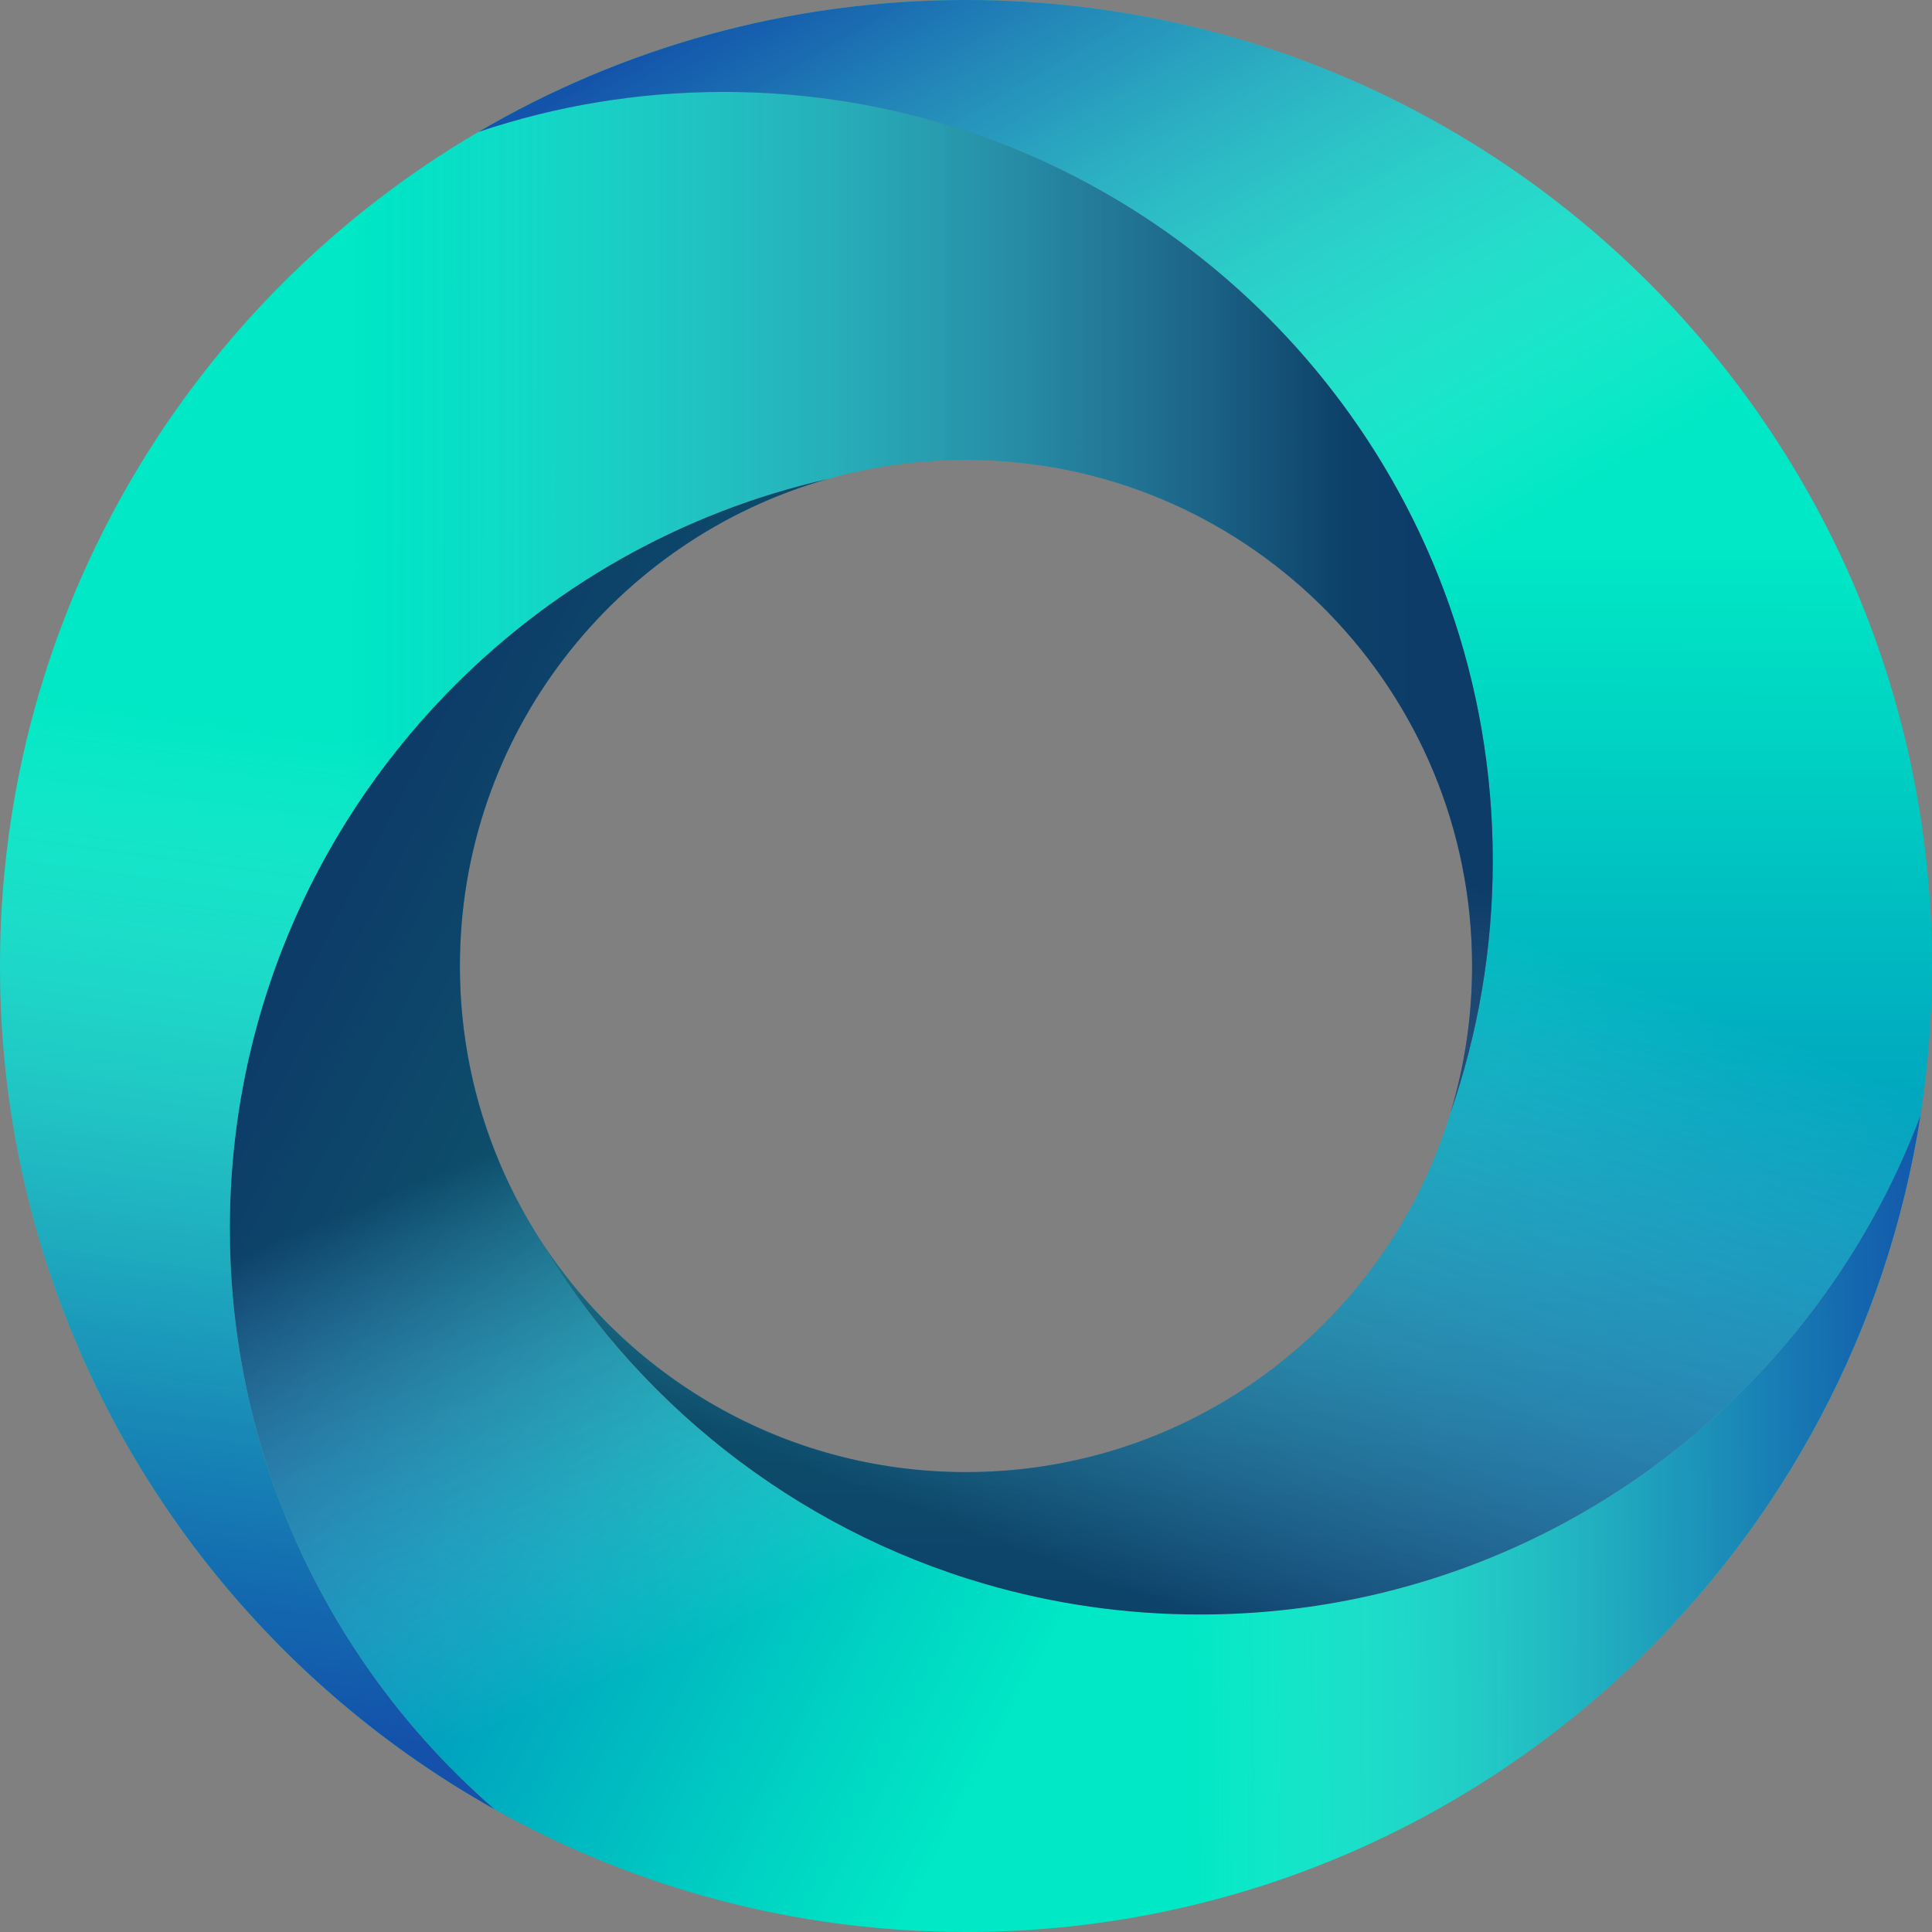
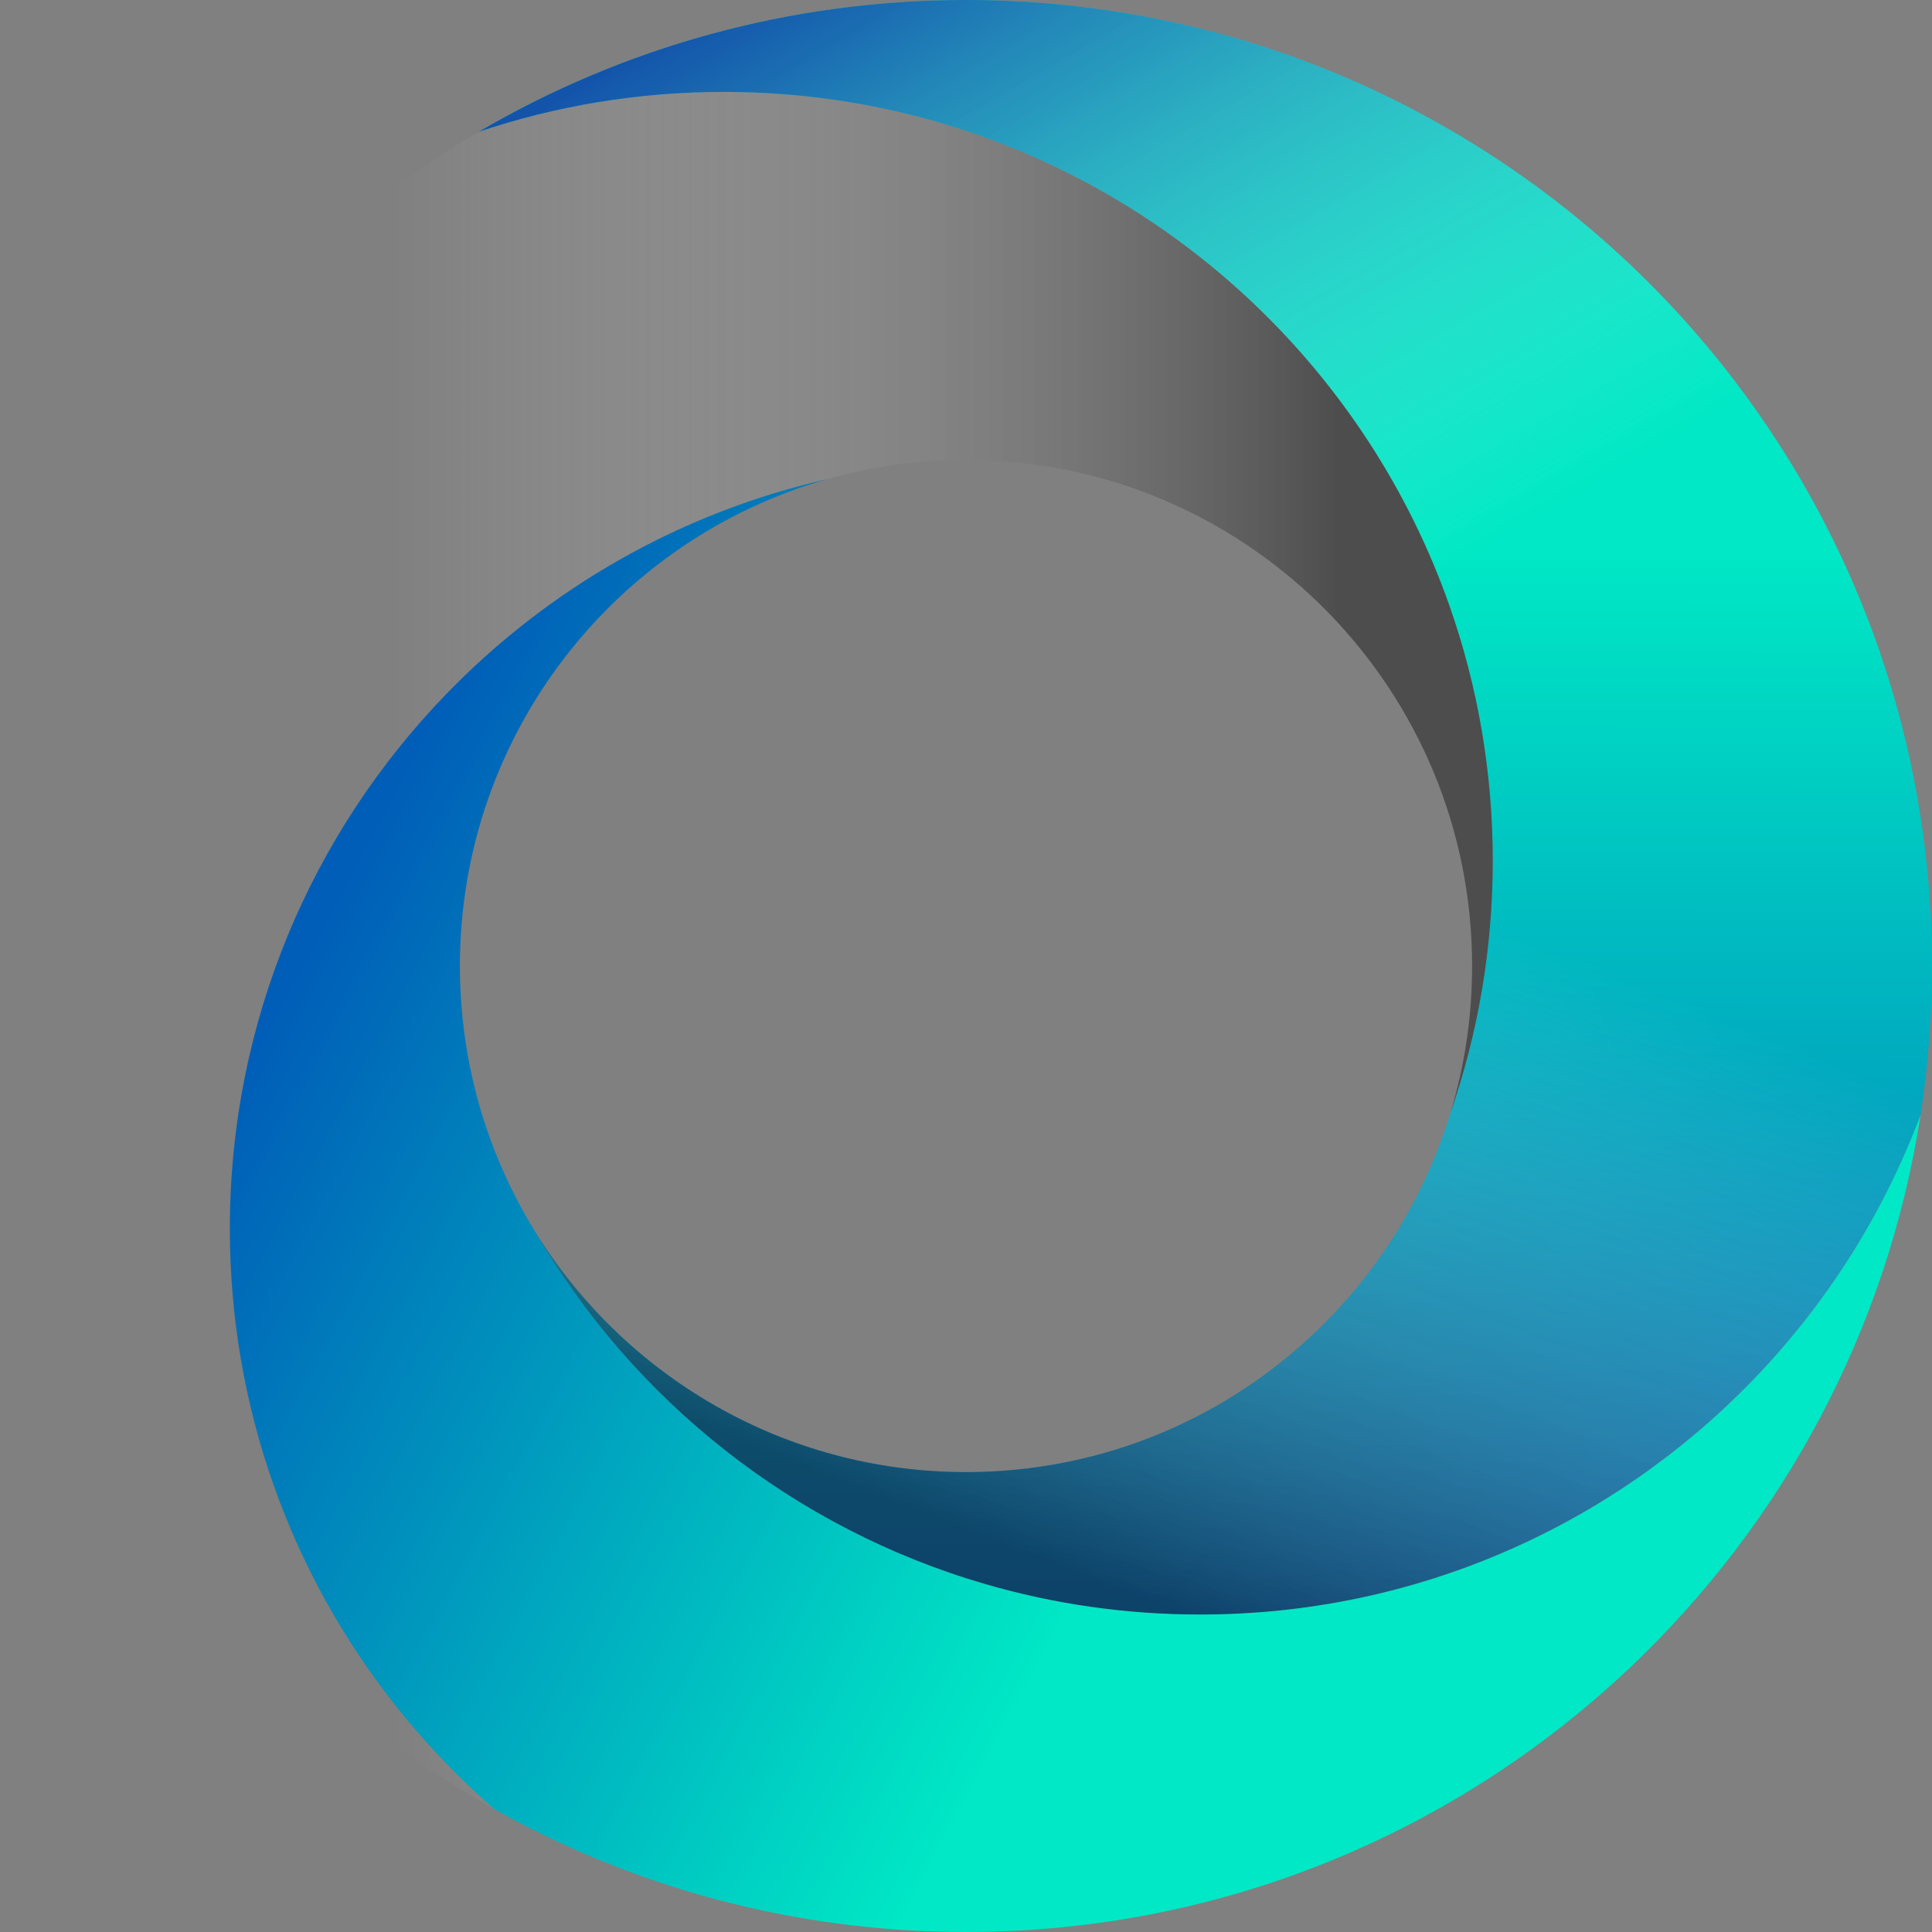
<svg xmlns="http://www.w3.org/2000/svg" xmlns:xlink="http://www.w3.org/1999/xlink" version="1.1" x="0px" y="0px" viewBox="0 0 730.84 730.84" style="enable-background:new 0 0 730.84 730.84;" xml:space="preserve">
  <rect x="0" y="0" width="730.84" height="730.84" fill="#808080" stroke="none" />
  <style type="text/css">
	.st0{fill:none;stroke:#606060;stroke-miterlimit:10;}
	.st1{clip-path:url(#SVGID_00000081644470698084377500000000909979263172839305_);}
	.st2{clip-path:url(#SVGID_00000008827100564131617810000002808726785211316116_);}
	.st3{fill:#005EB8;}
	.st4{fill:#0085FF;}
	.st5{fill:#00DEAF;}
	.st6{fill:#004F62;}
	.st7{fill:#CACAC9;}
	.st8{fill:#969696;}
	.st9{fill:#4D4E4E;}
	.st10{fill:#333333;}
	.st11{clip-path:url(#SVGID_00000158714468625405198910000004132491861841592510_);}
	.st12{clip-path:url(#SVGID_00000031896304474151304520000007477467839875456644_);}
	.st13{fill:#666666;}
	.st14{fill:#B3B3B3;}
	.st15{clip-path:url(#SVGID_00000130628423946552043650000004027800516106741640_);}
	.st16{clip-path:url(#SVGID_00000044144048954344119200000010263317156789525902_);}
	.st17{fill:#808080;}
	.st18{clip-path:url(#SVGID_00000100363391755836234210000014035293298510129823_);}
	.st19{clip-path:url(#SVGID_00000104701988818421525010000013831244807722626689_);}
	.st20{clip-path:url(#SVGID_00000033347776875300043000000012271556711560892328_);}
	.st21{fill:#4D4D4D;}
	.st22{fill:url(#SVGID_00000177442322665557507420000014136281527273246351_);}
	.st23{fill:url(#SVGID_00000144336573543118097380000010272754078207371438_);}
	.st24{fill:url(#SVGID_00000118368050687625703180000011608283949211147443_);}
	.st25{opacity:0.4;fill:none;}
	.st26{opacity:0.4;fill:url(#SVGID_00000013890152701871833450000003142769502533449375_);}
	.st27{opacity:0.4;fill:url(#SVGID_00000145768464584076712290000004389096942978578050_);}
	.st28{opacity:0.4;fill:url(#SVGID_00000073681092601046698620000015275351439856843667_);}
	.st29{opacity:0.7;fill:url(#SVGID_00000105411798401502130180000003840637738762550657_);}
	.st30{opacity:0.7;fill:url(#SVGID_00000158012536143844237500000010038710949638180496_);}
	.st31{fill:#00BFB6;}
	.st32{opacity:0.7;fill:url(#SVGID_00000141426701476704008520000001741737662522619823_);}
	.st33{fill:url(#SVGID_00000173136374948625555020000000940422724310521990_);}
	.st34{fill:url(#SVGID_00000124129600092324796040000012336721736240936615_);}
	.st35{fill:url(#SVGID_00000132064525573525977200000013175999980991264651_);}
	.st36{fill:#08ACB5;}
	.st37{fill:url(#SVGID_00000176026815017678445620000007439556816303833745_);}
	.st38{fill:url(#SVGID_00000172399666809489064940000011324843805693396377_);}
	.st39{fill:url(#SVGID_00000089562219966526898060000016688159236283154866_);}
	.st40{opacity:0.5;fill:url(#SVGID_00000104668612326509627750000014908079354293372329_);}
	.st41{opacity:0.5;fill:url(#SVGID_00000132076242566879877730000016450750020923290001_);}
	.st42{opacity:0.5;fill:url(#SVGID_00000129921837873148835330000018213345947899640216_);}
	.st43{opacity:0.7;fill:url(#SVGID_00000061458125945632954530000011036352074676551090_);}
	.st44{opacity:0.7;fill:url(#SVGID_00000103262420733506658560000017407576576348563900_);}
	.st45{opacity:0.7;fill:url(#SVGID_00000155855990090338590080000000272893140152541357_);}
	.st46{fill:url(#SVGID_00000000217468109270637340000004444185338605323681_);}
	.st47{fill:url(#SVGID_00000078032632258680305500000013496392849029456019_);}
	.st48{fill:url(#SVGID_00000139261583351300375630000000692270306151323524_);}
	.st49{opacity:0.5;fill:url(#SVGID_00000148659764024242240310000002152993069531044244_);}
	.st50{opacity:0.5;fill:url(#SVGID_00000078765166930773401360000015173755148588446122_);}
	.st51{opacity:0.5;fill:url(#SVGID_00000178900708747221150810000003157943337615960221_);}
	.st52{opacity:0.7;fill:url(#SVGID_00000042003938338283047330000010355746516206624648_);}
	.st53{opacity:0.7;fill:url(#SVGID_00000106106862559538481910000014961450870420823432_);}
	.st54{opacity:0.7;fill:url(#SVGID_00000098930096500316738390000018004343794683997616_);}
	.st55{fill:url(#SVGID_00000103952440432191968850000005323045420528272571_);}
	.st56{fill:url(#SVGID_00000101786438050976213230000015073037503108227741_);}
	.st57{fill:url(#SVGID_00000061442835097891627250000008017960323199563167_);}
	.st58{opacity:0.5;fill:url(#SVGID_00000119830325495095588120000007701267335413146556_);}
	.st59{opacity:0.5;fill:url(#SVGID_00000131331426776008684620000001294776731829895357_);}
	.st60{opacity:0.5;fill:url(#SVGID_00000175323993632988733000000007038535487856107170_);}
	.st61{opacity:0.7;fill:url(#SVGID_00000084529087353469543990000012474332811786408854_);}
	.st62{opacity:0.7;fill:url(#SVGID_00000174576441178754144930000011624546600694969239_);}
	.st63{opacity:0.7;fill:url(#SVGID_00000165235875166442056210000004098655965459742113_);}
	.st64{fill:url(#SVGID_00000034782615598752037670000017714719402726192795_);}
	.st65{opacity:0.5;fill:url(#SVGID_00000000920016228987695800000015618222474628409754_);}
	.st66{opacity:0.5;fill:url(#SVGID_00000009558891916420866970000005634022992804738945_);}
	.st67{opacity:0.7;fill:url(#SVGID_00000044870835081195642740000011439076451959954053_);}
	.st68{fill:none;stroke:#FFFFFF;stroke-miterlimit:10;}
	.st69{clip-path:url(#SVGID_00000162314604128272670280000007511312506734684340_);}
	.st70{fill:url(#SVGID_00000075875477497423052640000009216171748282816954_);}
	.st71{fill:url(#SVGID_00000106131483673230595560000010408114747452882317_);}
	.st72{fill:url(#SVGID_00000059995253784957756330000017575440024253345201_);}
</style>
  <g id="Layer_1">
    <g>
      <linearGradient id="SVGID_00000109714795000478168440000007095148916485426816_" gradientUnits="userSpaceOnUse" x1="456.473" y1="-124.788" x2="454.839" y2="823.296">
        <stop offset="0.353" style="stop-color:#00E8C5" />
        <stop offset="0.813" style="stop-color:#005EB8" />
      </linearGradient>
      <path style="fill:url(#SVGID_00000109714795000478168440000007095148916485426816_);" d="M730.84,365.42    c0,19.15-1.47,37.96-4.31,56.31c-14.15,37.84-35.95,71.94-63.52,100.42c-52.87,54.63-126.97,88.59-209,88.59    c-28.22,0-55.49-4.02-81.29-11.52c-72.49-21.05-133.29-69.56-170.41-133.51c33.7,54.7,94.15,91.16,163.11,91.16    c70.74,0,132.52-38.37,165.66-95.43c7.34-12.63,13.28-26.18,17.59-40.43c10.38-29.88,16.01-61.98,16.01-95.39    c0-33.81-5.77-66.28-16.38-96.47C517.37,141.13,445.28,72.48,355.13,46.29c-25.8-7.5-53.08-11.52-81.3-11.52    c-32.47,0-63.71,5.32-92.87,15.14C235.1,18.18,298.13,0,365.42,0c59.19,0,115.1,14.07,164.55,39.07    C649.14,99.26,730.84,222.8,730.84,365.42z" />
      <linearGradient id="SVGID_00000052803081555371740080000015678100571085164422_" gradientUnits="userSpaceOnUse" x1="-230.663" y1="177.794" x2="643.524" y2="641.565">
        <stop offset="0.396" style="stop-color:#005EB8" />
        <stop offset="0.771" style="stop-color:#00E8C5" />
      </linearGradient>
      <path style="fill:url(#SVGID_00000052803081555371740080000015678100571085164422_);" d="M726.53,421.73    c-12.64,81.74-52.38,154.54-109.74,208.92c-65.5,62.1-153.98,100.19-251.37,100.19c-64.74,0-125.54-16.83-178.28-46.37    c-37.72-32.77-66.91-75.09-83.82-123.2c-10.6-30.18-16.37-62.64-16.37-96.45c0-78.62,31.18-149.94,81.87-202.28    c38.55-39.83,88.39-68.67,144.36-81.36c-80.34,22.74-139.21,96.62-139.21,184.24c0,26.39,5.34,51.53,15,74.4    c0.01,0.04,0.03,0.08,0.05,0.12c3.79,8.96,8.24,17.57,13.29,25.77c37.12,63.95,97.92,112.46,170.41,133.51    c25.8,7.5,53.07,11.52,81.29,11.52c82.03,0,156.13-33.96,209-88.59C690.58,493.67,712.38,459.57,726.53,421.73z" />
      <linearGradient id="SVGID_00000101809383556837280160000011217191046189783457_" gradientUnits="userSpaceOnUse" x1="913.122" y1="360.673" x2="-146.117" y2="359.039">
        <stop offset="0.357" style="stop-color:#005EB8" />
        <stop offset="0.407" style="stop-color:#0073BA" />
        <stop offset="0.564" style="stop-color:#00B2C0" />
        <stop offset="0.678" style="stop-color:#00D9C4" />
        <stop offset="0.738" style="stop-color:#00E8C5" />
      </linearGradient>
-       <path style="fill:url(#SVGID_00000101809383556837280160000011217191046189783457_);" d="M548.67,421.01    c5.33-17.59,8.2-36.26,8.2-55.59c0-103.89-82.76-188.46-185.95-191.37c-1.83-0.05-3.66-0.08-5.5-0.08    c-18.11,0-35.63,2.52-52.24,7.21c-55.97,12.69-105.81,41.53-144.36,81.36c-50.69,52.34-81.87,123.66-81.87,202.28    c0,33.81,5.77,66.27,16.37,96.45c16.91,48.11,46.1,90.43,83.82,123.2C97.94,634.53,31.83,548.26,8.85,445.69    C3.05,419.86,0,393,0,365.42C0,230.89,72.7,113.34,180.96,49.91c29.16-9.82,60.4-15.14,92.87-15.14c28.22,0,55.5,4.02,81.3,11.52    c90.15,26.19,162.24,94.84,193.17,182.86c10.61,30.19,16.38,62.66,16.38,96.47C564.68,359.03,559.05,391.13,548.67,421.01z" />
      <linearGradient id="SVGID_00000092442976648358549450000010051044057926754228_" gradientUnits="userSpaceOnUse" x1="251.871" y1="747.052" x2="430.046" y2="295.894">
        <stop offset="0.409" style="stop-color:#1A1A1A" />
        <stop offset="0.464" style="stop-color:#333333;stop-opacity:0.907" />
        <stop offset="0.661" style="stop-color:#8A8A8A;stop-opacity:0.574" />
        <stop offset="0.822" style="stop-color:#C9C9C9;stop-opacity:0.301" />
        <stop offset="0.939" style="stop-color:#F0F0F0;stop-opacity:0.103" />
        <stop offset="1" style="stop-color:#FFFFFF;stop-opacity:0" />
      </linearGradient>
      <path style="opacity:0.5;fill:url(#SVGID_00000092442976648358549450000010051044057926754228_);" d="M730.84,365.42    c0,19.15-1.47,37.96-4.31,56.31c-14.15,37.84-35.95,71.94-63.52,100.42c-52.87,54.63-126.97,88.59-209,88.59    c-28.22,0-55.49-4.02-81.29-11.52c-72.49-21.05-133.29-69.56-170.41-133.51c33.7,54.7,94.15,91.16,163.11,91.16    c70.74,0,132.52-38.37,165.66-95.43c7.34-12.63,13.28-26.18,17.59-40.43c10.38-29.88,16.01-61.98,16.01-95.39    c0-33.81-5.77-66.28-16.38-96.47C517.37,141.13,445.28,72.48,355.13,46.29c-25.8-7.5-53.08-11.52-81.3-11.52    c-32.47,0-63.71,5.32-92.87,15.14C235.1,18.18,298.13,0,365.42,0c59.19,0,115.1,14.07,164.55,39.07    C649.14,99.26,730.84,222.8,730.84,365.42z" />
      <linearGradient id="SVGID_00000123410179575240537130000008938547531439730099_" gradientUnits="userSpaceOnUse" x1="295.056" y1="201.91" x2="438.903" y2="550.086">
        <stop offset="0.463" style="stop-color:#1A1A1A" />
        <stop offset="0.513" style="stop-color:#333333;stop-opacity:0.907" />
        <stop offset="0.692" style="stop-color:#8A8A8A;stop-opacity:0.574" />
        <stop offset="0.839" style="stop-color:#C9C9C9;stop-opacity:0.301" />
        <stop offset="0.945" style="stop-color:#F0F0F0;stop-opacity:0.103" />
        <stop offset="1" style="stop-color:#FFFFFF;stop-opacity:0" />
      </linearGradient>
-       <path style="opacity:0.5;fill:url(#SVGID_00000123410179575240537130000008938547531439730099_);" d="M726.53,421.73    c-12.64,81.74-52.38,154.54-109.74,208.92c-65.5,62.1-153.98,100.19-251.37,100.19c-64.74,0-125.54-16.83-178.28-46.37    c-37.72-32.77-66.91-75.09-83.82-123.2c-10.6-30.18-16.37-62.64-16.37-96.45c0-78.62,31.18-149.94,81.87-202.28    c38.55-39.83,88.39-68.67,144.36-81.36c-80.34,22.74-139.21,96.62-139.21,184.24c0,26.39,5.34,51.53,15,74.4    c0.01,0.04,0.03,0.08,0.05,0.12c3.79,8.96,8.24,17.57,13.29,25.77c37.12,63.95,97.92,112.46,170.41,133.51    c25.8,7.5,53.07,11.52,81.29,11.52c82.03,0,156.13-33.96,209-88.59C690.58,493.67,712.38,459.57,726.53,421.73z" />
      <linearGradient id="SVGID_00000109006155381336638960000005091406582569684139_" gradientUnits="userSpaceOnUse" x1="605.832" y1="359.62" x2="146.501" y2="359.62">
        <stop offset="0.215" style="stop-color:#1A1A1A" />
        <stop offset="0.288" style="stop-color:#333333;stop-opacity:0.907" />
        <stop offset="0.55" style="stop-color:#8A8A8A;stop-opacity:0.574" />
        <stop offset="0.764" style="stop-color:#C9C9C9;stop-opacity:0.301" />
        <stop offset="0.919" style="stop-color:#F0F0F0;stop-opacity:0.103" />
        <stop offset="1" style="stop-color:#FFFFFF;stop-opacity:0" />
      </linearGradient>
      <path style="opacity:0.5;fill:url(#SVGID_00000109006155381336638960000005091406582569684139_);" d="M548.67,421.01    c5.33-17.59,8.2-36.26,8.2-55.59c0-103.89-82.76-188.46-185.95-191.37c-1.83-0.05-3.66-0.08-5.5-0.08    c-18.11,0-35.63,2.52-52.24,7.21c-55.97,12.69-105.81,41.53-144.36,81.36c-50.69,52.34-81.87,123.66-81.87,202.28    c0,33.81,5.77,66.27,16.37,96.45c16.91,48.11,46.1,90.43,83.82,123.2C97.94,634.53,31.83,548.26,8.85,445.69    C3.05,419.86,0,393,0,365.42C0,230.89,72.7,113.34,180.96,49.91c29.16-9.82,60.4-15.14,92.87-15.14c28.22,0,55.5,4.02,81.3,11.52    c90.15,26.19,162.24,94.84,193.17,182.86c10.61,30.19,16.38,62.66,16.38,96.47C564.68,359.03,559.05,391.13,548.67,421.01z" />
      <linearGradient id="SVGID_00000103964954017055939810000002948735686419404967_" gradientUnits="userSpaceOnUse" x1="230.271" y1="-41.568" x2="421.522" y2="288.627">
        <stop offset="0.152" style="stop-color:#1B149F" />
        <stop offset="0.236" style="stop-color:#2922A5;stop-opacity:0.9" />
        <stop offset="0.398" style="stop-color:#4E49B4;stop-opacity:0.71" />
        <stop offset="0.619" style="stop-color:#8A86CE;stop-opacity:0.449" />
        <stop offset="0.889" style="stop-color:#DBDAF0;stop-opacity:0.131" />
        <stop offset="1" style="stop-color:#FFFFFF;stop-opacity:0" />
      </linearGradient>
      <path style="opacity:0.7;fill:url(#SVGID_00000103964954017055939810000002948735686419404967_);" d="M730.84,365.42    c0,19.15-1.47,37.96-4.31,56.31c-14.15,37.84-35.95,71.94-63.52,100.42c-52.87,54.63-126.97,88.59-209,88.59    c-28.22,0-55.49-4.02-81.29-11.52c-72.49-21.05-133.29-69.56-170.41-133.51c33.7,54.7,94.15,91.16,163.11,91.16    c70.74,0,132.52-38.37,165.66-95.43c7.34-12.63,13.28-26.18,17.59-40.43c10.38-29.88,16.01-61.98,16.01-95.39    c0-33.81-5.77-66.28-16.38-96.47C517.37,141.13,445.28,72.48,355.13,46.29c-25.8-7.5-53.08-11.52-81.3-11.52    c-32.47,0-63.71,5.32-92.87,15.14C235.1,18.18,298.13,0,365.42,0c59.19,0,115.1,14.07,164.55,39.07    C649.14,99.26,730.84,222.8,730.84,365.42z" />
      <linearGradient id="SVGID_00000182496369049436149400000005897768118667701694_" gradientUnits="userSpaceOnUse" x1="890.322" y1="450.884" x2="363.972" y2="455.788">
        <stop offset="0.298" style="stop-color:#1B149F" />
        <stop offset="0.357" style="stop-color:#2019A1;stop-opacity:0.891" />
        <stop offset="0.427" style="stop-color:#2E27A7;stop-opacity:0.761" />
        <stop offset="0.503" style="stop-color:#453FB1;stop-opacity:0.621" />
        <stop offset="0.583" style="stop-color:#6561BE;stop-opacity:0.474" />
        <stop offset="0.666" style="stop-color:#8F8CD0;stop-opacity:0.321" />
        <stop offset="0.752" style="stop-color:#C2C0E5;stop-opacity:0.164" />
        <stop offset="0.838" style="stop-color:#FDFDFE;stop-opacity:4.930258e-03" />
        <stop offset="0.841" style="stop-color:#FFFFFF;stop-opacity:0" />
      </linearGradient>
-       <path style="opacity:0.7;fill:url(#SVGID_00000182496369049436149400000005897768118667701694_);" d="M726.53,421.73    c-12.64,81.74-52.38,154.54-109.74,208.92c-65.5,62.1-153.98,100.19-251.37,100.19c-64.74,0-125.54-16.83-178.28-46.37    c-37.72-32.77-66.91-75.09-83.82-123.2c-10.6-30.18-16.37-62.64-16.37-96.45c0-78.62,31.18-149.94,81.87-202.28    c38.55-39.83,88.39-68.67,144.36-81.36c-80.34,22.74-139.21,96.62-139.21,184.24c0,26.39,5.34,51.53,15,74.4    c0.01,0.04,0.03,0.08,0.05,0.12c3.79,8.96,8.24,17.57,13.29,25.77c37.12,63.95,97.92,112.46,170.41,133.51    c25.8,7.5,53.07,11.52,81.29,11.52c82.03,0,156.13-33.96,209-88.59C690.58,493.67,712.38,459.57,726.53,421.73z" />
      <linearGradient id="SVGID_00000026134733229282376480000008347860574653667717_" gradientUnits="userSpaceOnUse" x1="234.411" y1="697.366" x2="288.353" y2="298.516">
        <stop offset="0.071" style="stop-color:#1B149F" />
        <stop offset="0.185" style="stop-color:#1F18A1;stop-opacity:0.877" />
        <stop offset="0.306" style="stop-color:#2B25A6;stop-opacity:0.747" />
        <stop offset="0.43" style="stop-color:#403AAF;stop-opacity:0.614" />
        <stop offset="0.556" style="stop-color:#5D58BB;stop-opacity:0.478" />
        <stop offset="0.683" style="stop-color:#827ECA;stop-opacity:0.341" />
        <stop offset="0.812" style="stop-color:#AFADDD;stop-opacity:0.202" />
        <stop offset="0.94" style="stop-color:#E4E3F3;stop-opacity:0.065" />
        <stop offset="1" style="stop-color:#FFFFFF;stop-opacity:0" />
      </linearGradient>
-       <path style="opacity:0.7;fill:url(#SVGID_00000026134733229282376480000008347860574653667717_);" d="M548.67,421.01    c5.33-17.59,8.2-36.26,8.2-55.59c0-103.89-82.76-188.46-185.95-191.37c-1.83-0.05-3.66-0.08-5.5-0.08    c-18.11,0-35.63,2.52-52.24,7.21c-55.97,12.69-105.81,41.53-144.36,81.36c-50.69,52.34-81.87,123.66-81.87,202.28    c0,33.81,5.77,66.27,16.37,96.45c16.91,48.11,46.1,90.43,83.82,123.2C97.94,634.53,31.83,548.26,8.85,445.69    C3.05,419.86,0,393,0,365.42C0,230.89,72.7,113.34,180.96,49.91c29.16-9.82,60.4-15.14,92.87-15.14c28.22,0,55.5,4.02,81.3,11.52    c90.15,26.19,162.24,94.84,193.17,182.86c10.61,30.19,16.38,62.66,16.38,96.47C564.68,359.03,559.05,391.13,548.67,421.01z" />
    </g>
    <g>
      <defs>
-         <rect id="SVGID_00000178191150083984847380000000579019231993769347_" x="2272.22" y="1799.05" transform="matrix(-1 -4.490021e-11 4.490021e-11 -1 5744.436 4798.101)" width="1200" height="1200" />
-       </defs>
+         </defs>
      <clipPath id="SVGID_00000062185830210115730800000013409375864457702281_">
        <use xlink:href="#SVGID_00000178191150083984847380000000579019231993769347_" style="overflow:visible;" />
      </clipPath>
      <g style="clip-path:url(#SVGID_00000062185830210115730800000013409375864457702281_);">
		</g>
    </g>
  </g>
  <g id="Layer_2">
</g>
</svg>